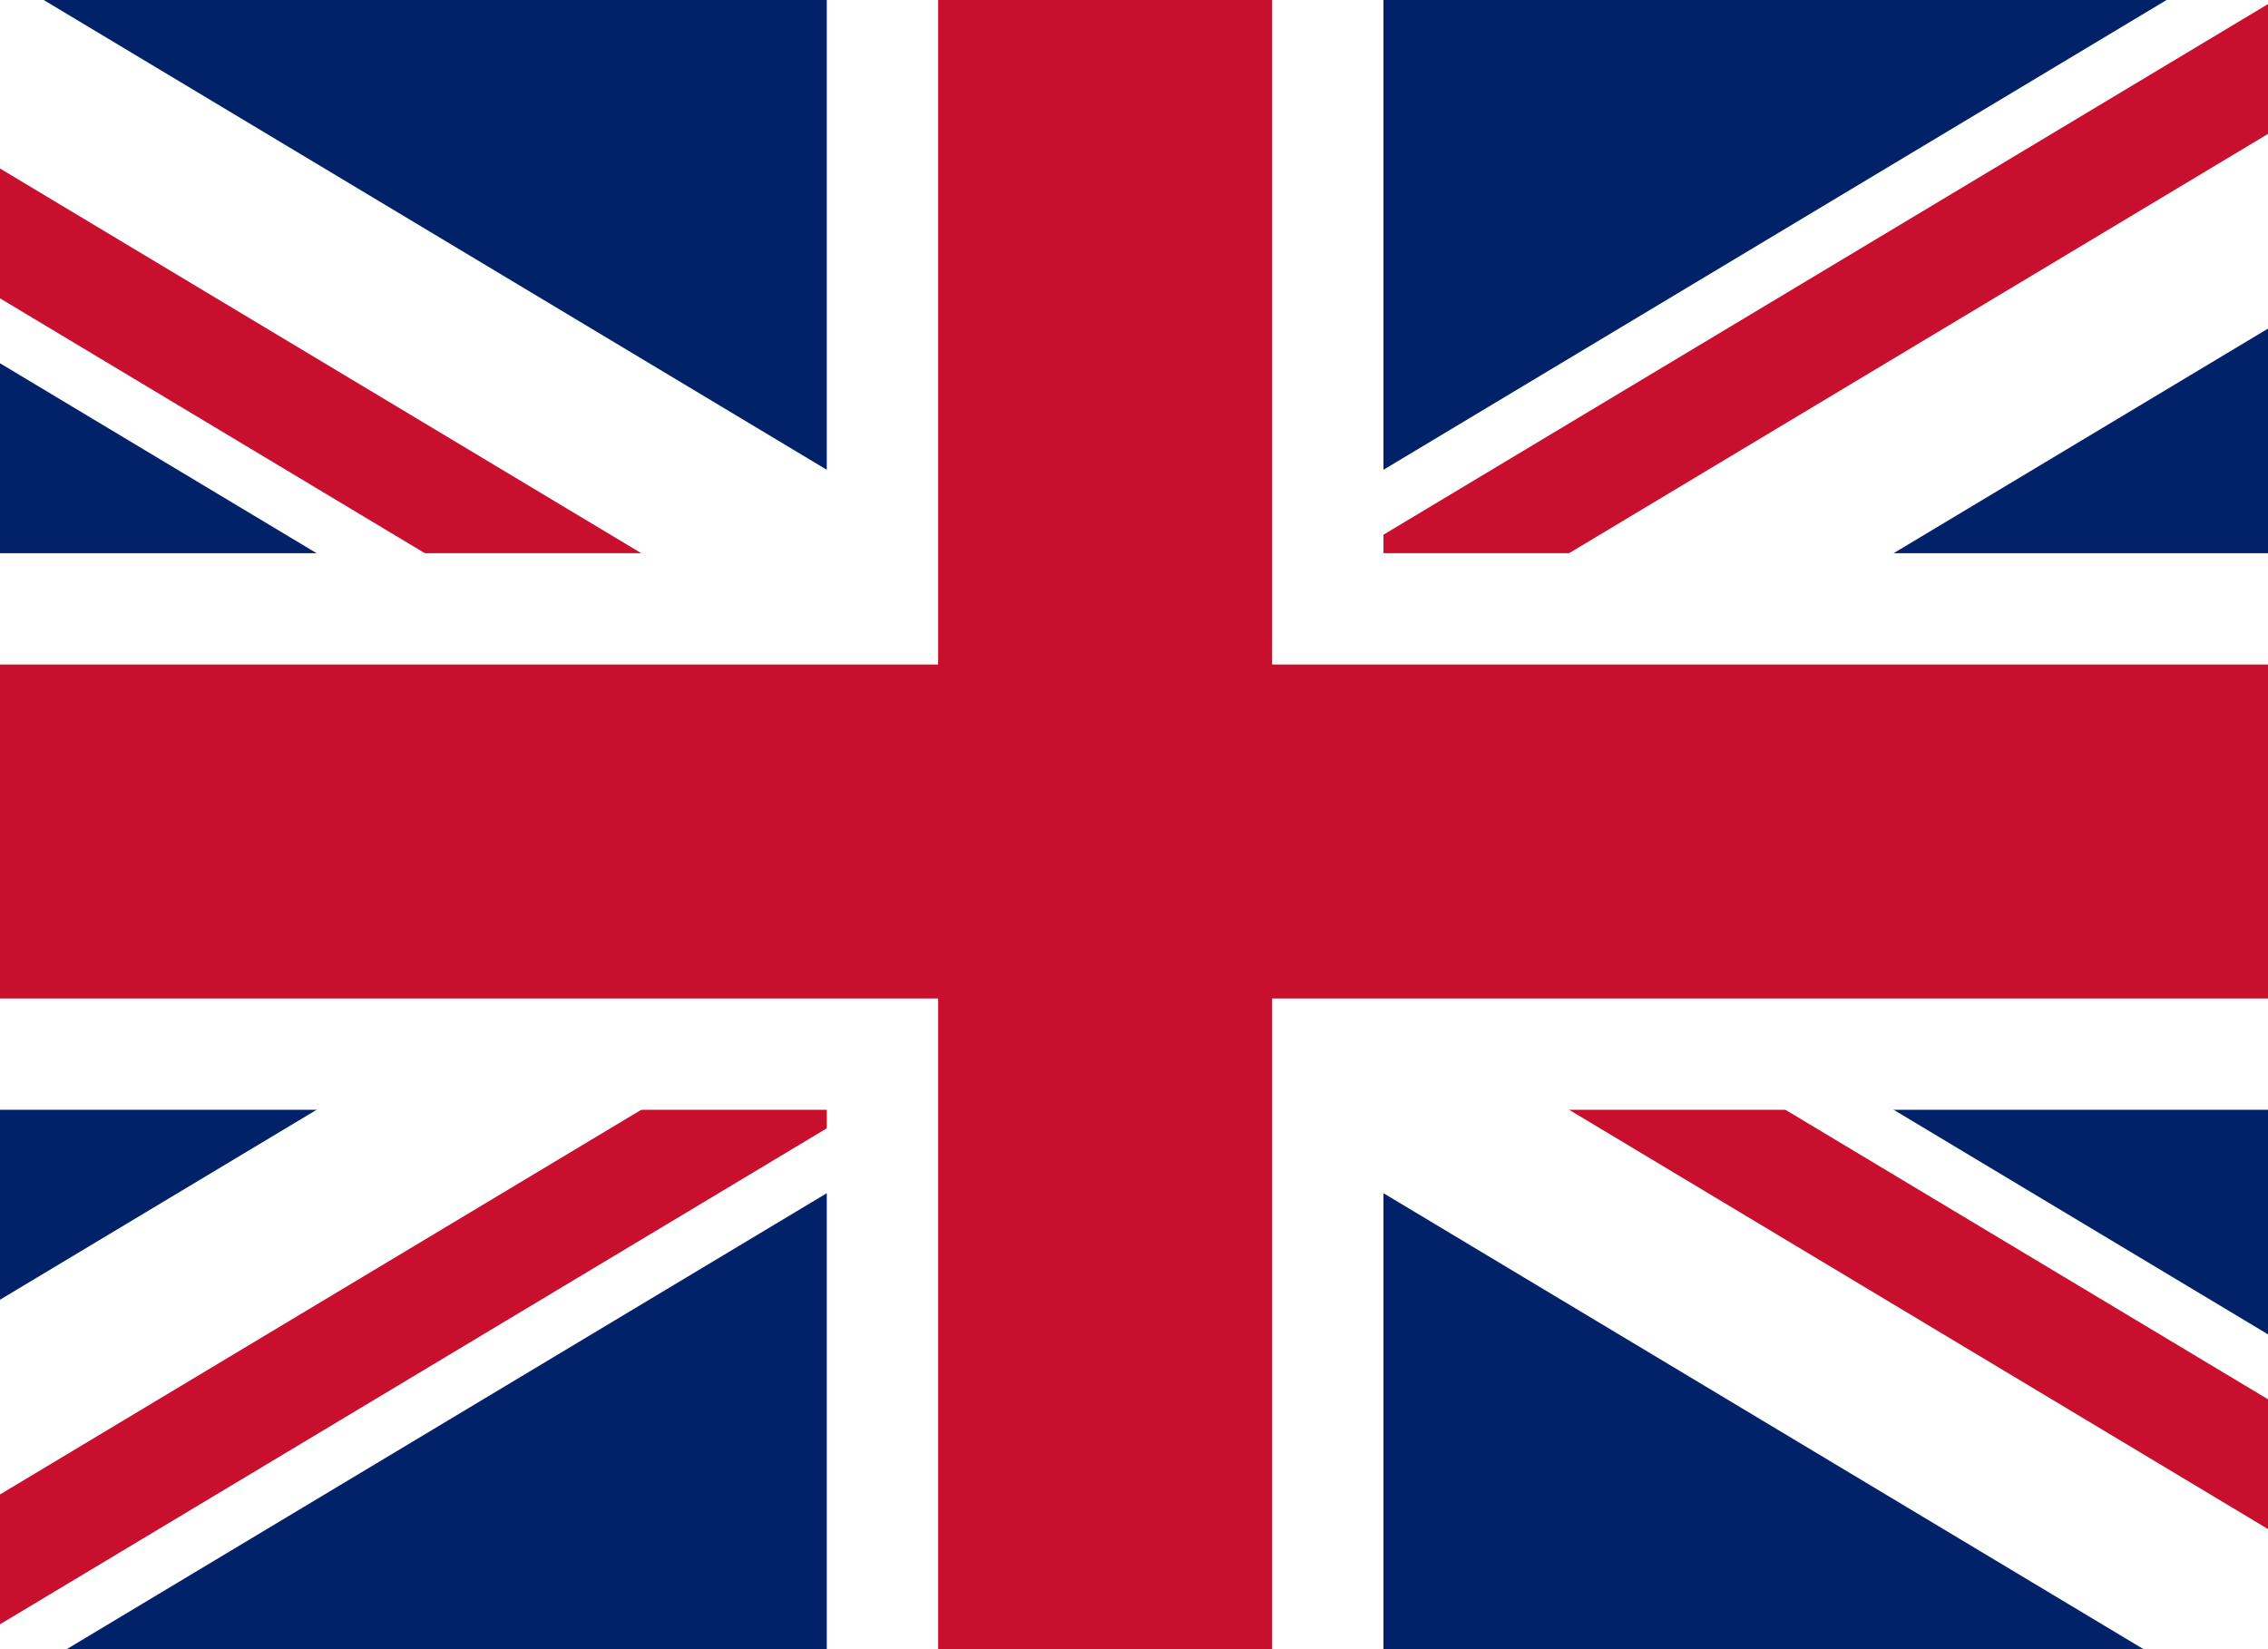
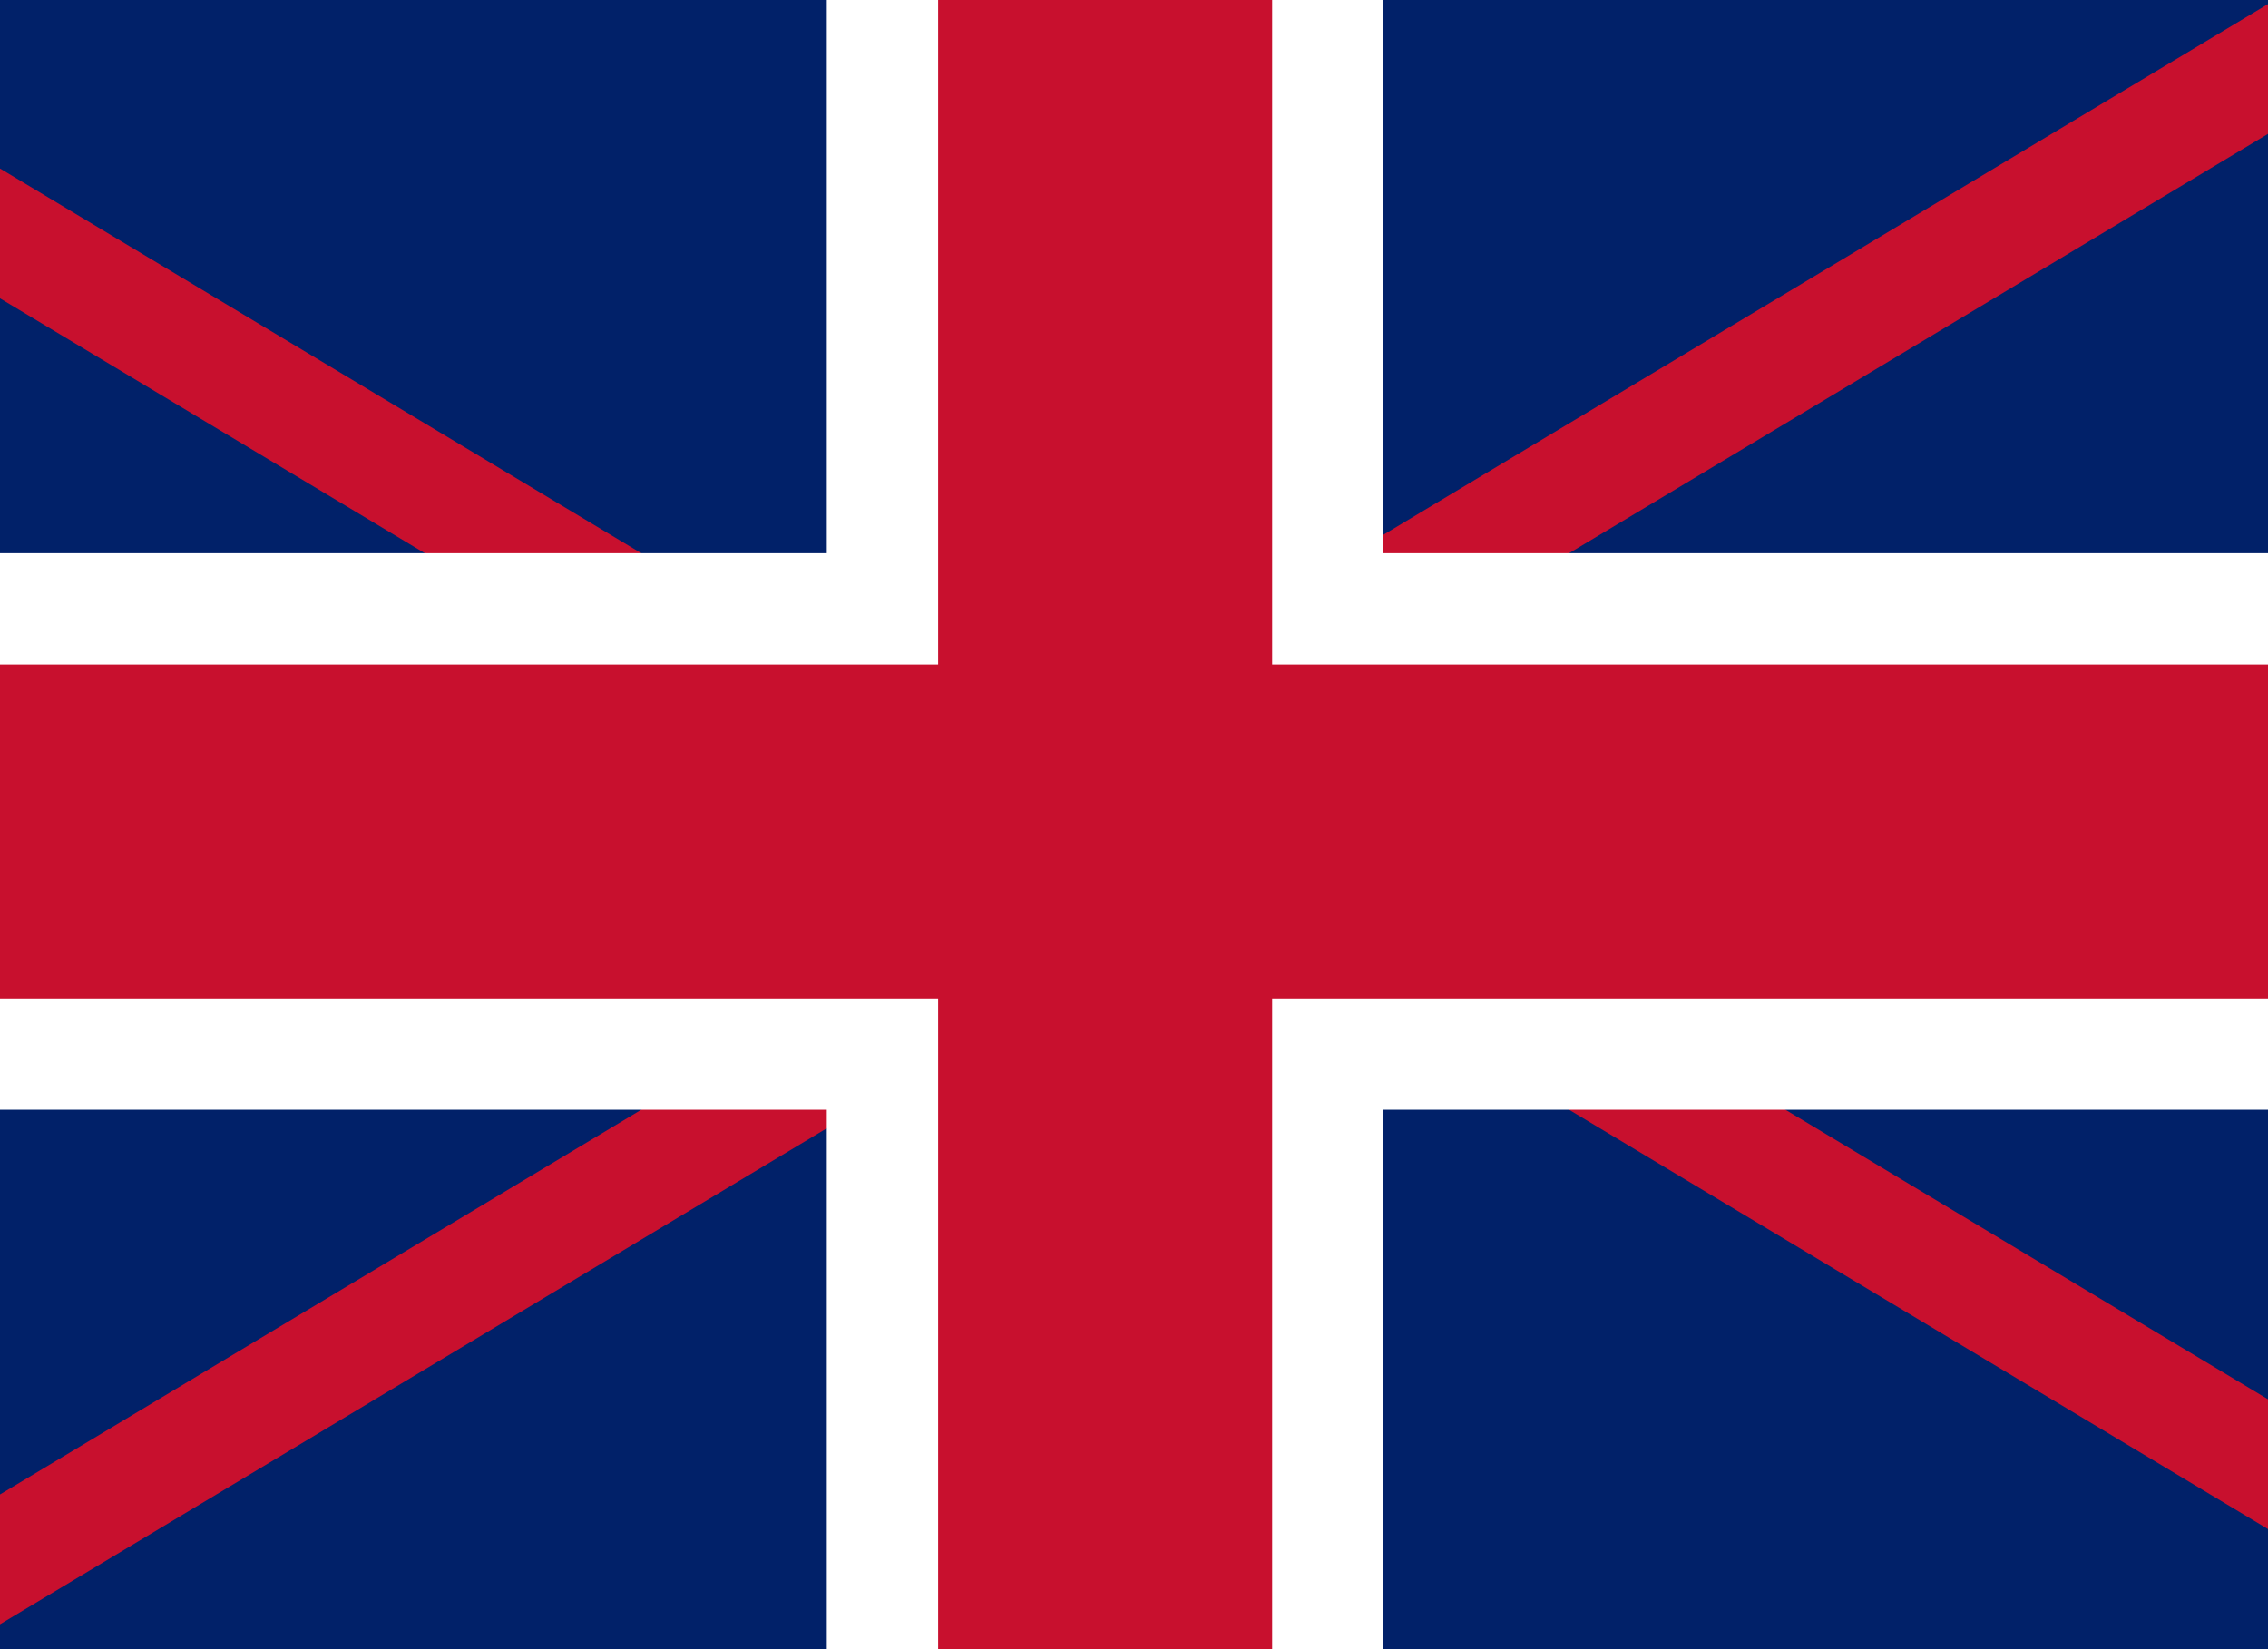
<svg xmlns="http://www.w3.org/2000/svg" viewBox="0 0 22 16" xml:space="preserve" style="fill-rule:evenodd;clip-rule:evenodd">
  <rect x="0" y="0" width="22" height="16" fill="#808080" stroke="none" />
  <path style="fill:#012169" d="M0 0h1000v600H0z" transform="translate(-2.78 -.033) scale(.027)" />
-   <path d="m0 0 1000 600m0-600L0 600" style="fill-rule:nonzero;stroke:#fff;stroke-width:120px" transform="translate(-2.78 -.033) scale(.027)" />
  <g transform="translate(-2.78 -.033) scale(.027)">
    <clipPath id="a">
      <path d="M500 300h500v300L500 300Zm0 0v300H0l500-300Zm0 0H0V0l500 300Zm0 0V0h500L500 300Z" />
    </clipPath>
    <g clip-path="url(#a)">
      <path d="m0 0 1000 600m0-600L0 600" style="fill-rule:nonzero;stroke:#c8102e;stroke-width:80px" />
    </g>
  </g>
  <path d="M-20 220h440V-20h160v240h440v160H580v240H420V380H-20V220Z" style="fill:#c8102e;fill-rule:nonzero;stroke:#fff;stroke-width:40px" transform="translate(-2.78 -.033) scale(.027)" />
</svg>